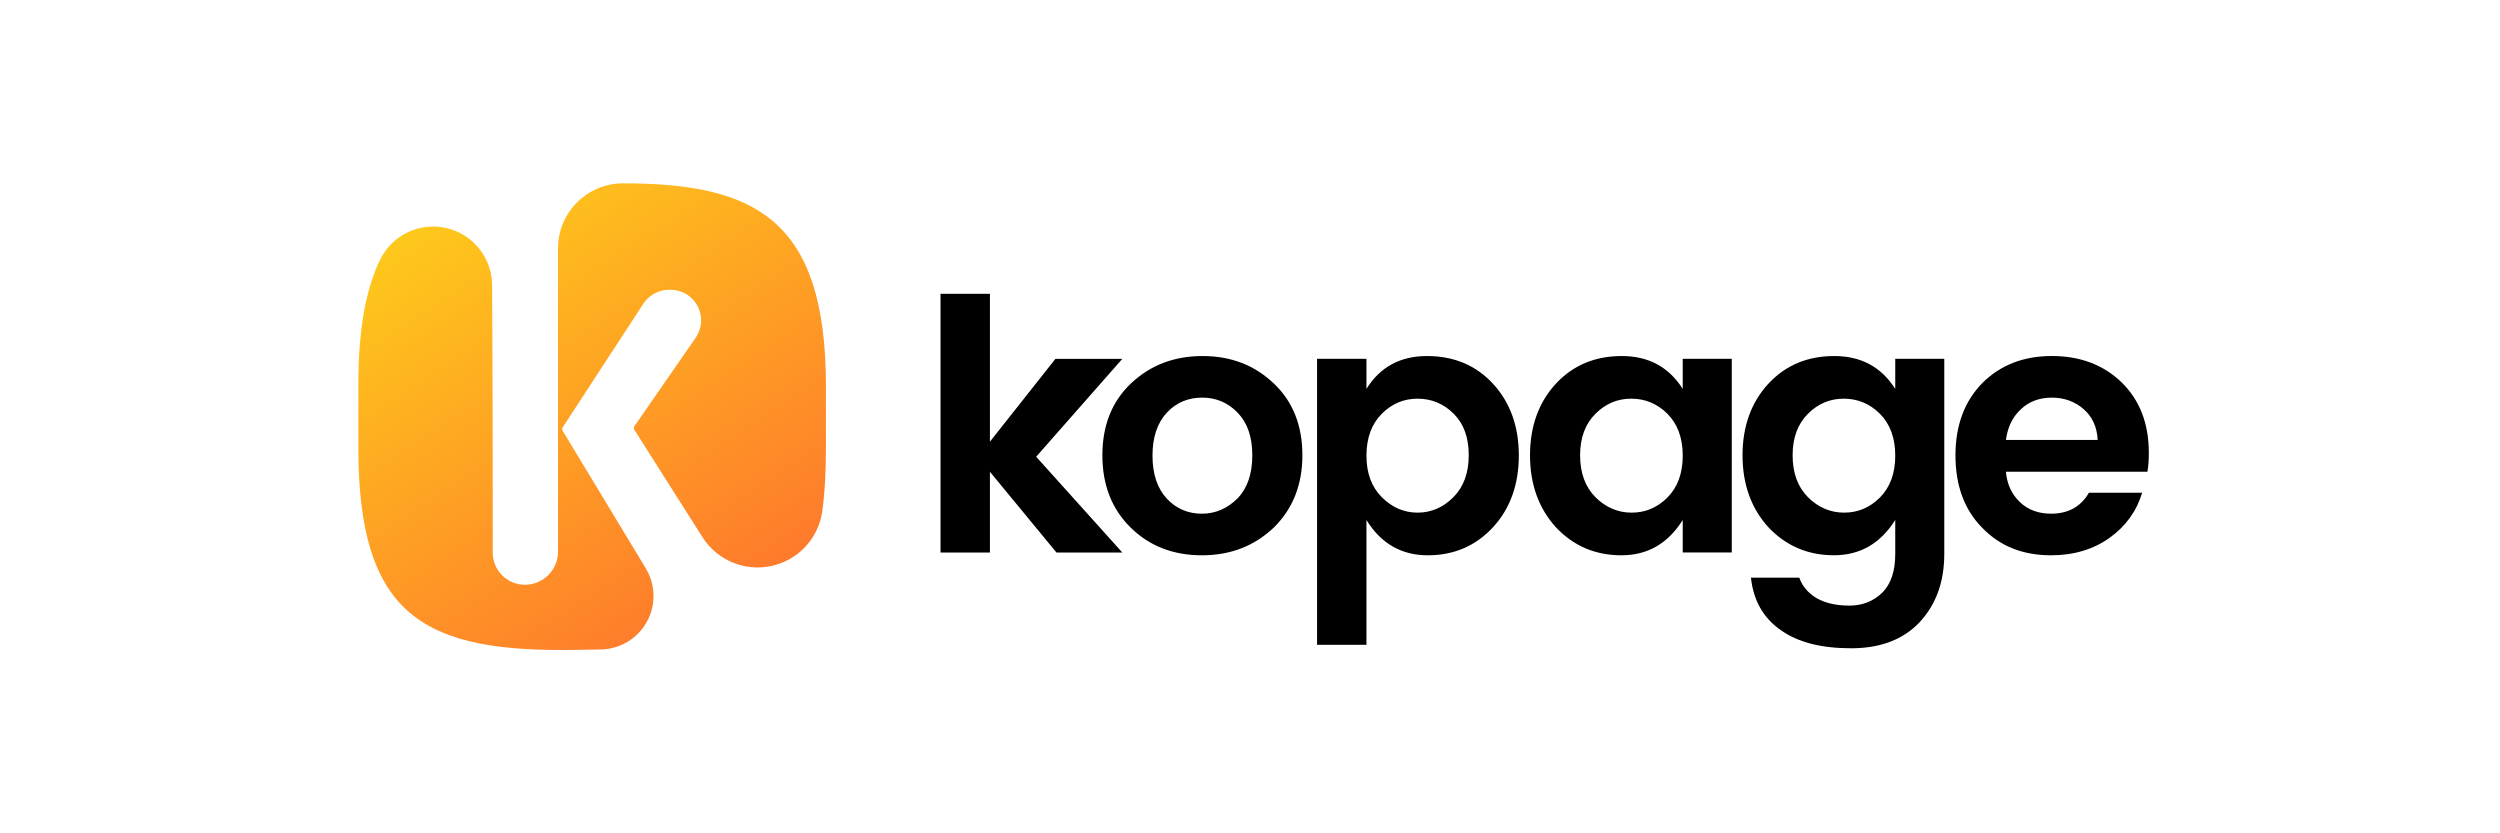
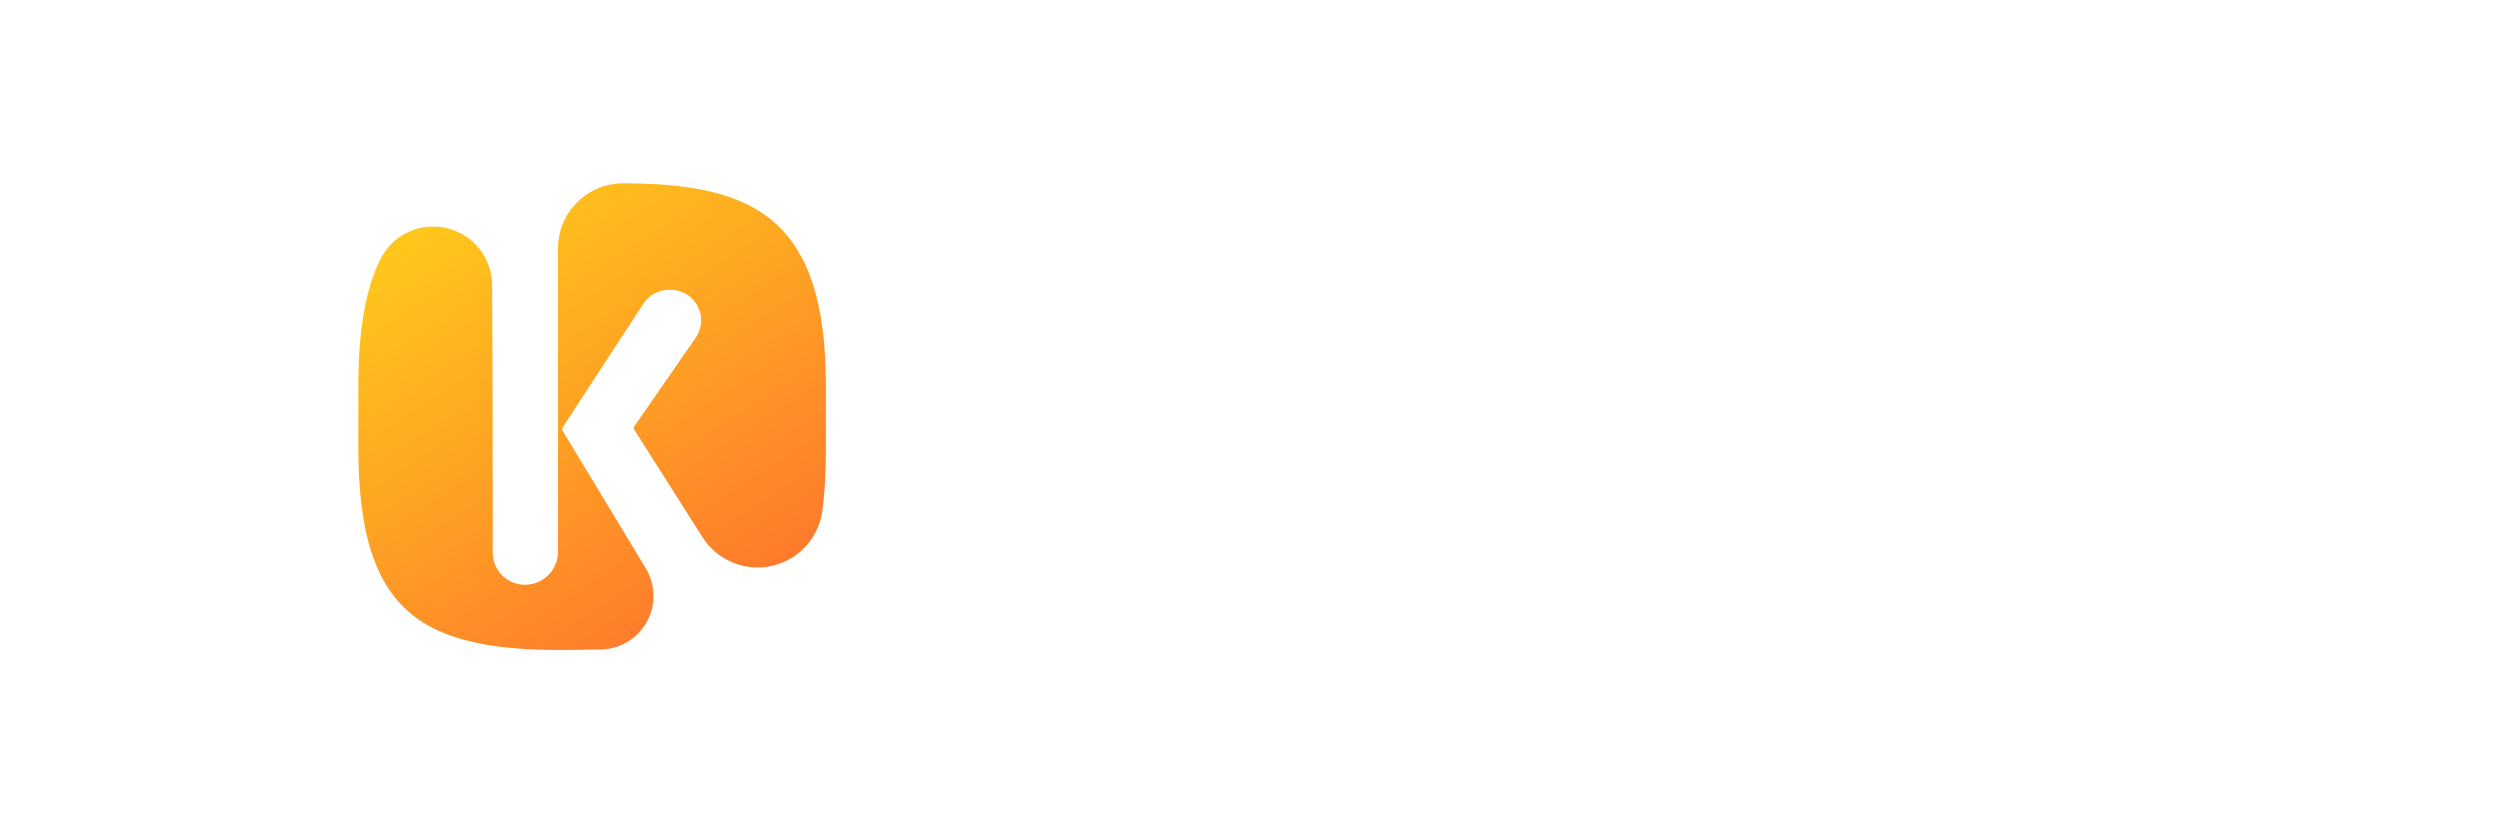
<svg xmlns="http://www.w3.org/2000/svg" width="300" height="100" viewBox="0 0 300 100" fill="none">
-   <path d="M118.79 66.302H112.863V35.259H118.79V53.004L126.651 43.062H134.68L124.34 54.808L134.68 66.302H126.777L118.79 56.612V66.302ZM144.225 61.644C145.865 61.644 147.294 61.014 148.513 59.797C149.689 58.581 150.276 56.861 150.276 54.636C150.276 52.412 149.689 50.736 148.513 49.518C147.336 48.301 145.907 47.714 144.267 47.714C142.586 47.714 141.157 48.301 140.022 49.518C138.888 50.734 138.299 52.454 138.299 54.678C138.299 56.903 138.888 58.621 140.022 59.839C141.157 61.056 142.586 61.644 144.225 61.644ZM135.691 63.322C133.422 61.097 132.286 58.203 132.286 54.638C132.286 51.074 133.421 48.177 135.733 45.997C138.046 43.816 140.903 42.724 144.308 42.724C147.713 42.724 150.529 43.815 152.84 45.997C155.151 48.179 156.287 51.074 156.287 54.638C156.287 58.205 155.111 61.099 152.84 63.322C150.487 65.544 147.629 66.636 144.224 66.636C140.818 66.636 137.96 65.546 135.691 63.322ZM174.399 59.671C175.617 58.455 176.248 56.777 176.248 54.636C176.248 52.496 175.661 50.86 174.441 49.644C173.222 48.428 171.751 47.84 170.111 47.84C168.472 47.84 167.043 48.428 165.824 49.644C164.606 50.86 163.974 52.538 163.974 54.678C163.974 56.819 164.606 58.453 165.824 59.671C167.043 60.888 168.472 61.517 170.111 61.517C171.751 61.517 173.18 60.888 174.399 59.671ZM163.974 46.667C165.614 44.025 168.051 42.724 171.246 42.724C174.441 42.724 177.088 43.815 179.149 46.039C181.209 48.263 182.259 51.157 182.259 54.638C182.259 58.163 181.209 61.057 179.149 63.28C177.088 65.502 174.483 66.636 171.33 66.636C168.177 66.636 165.698 65.21 163.974 62.4V77.376H158.048V43.06H163.974V46.667ZM200.08 59.713C201.298 58.497 201.928 56.819 201.928 54.678C201.928 52.538 201.298 50.862 200.08 49.644C198.861 48.428 197.39 47.84 195.75 47.84C194.111 47.84 192.682 48.428 191.463 49.644C190.244 50.86 189.613 52.496 189.613 54.636C189.613 56.777 190.243 58.453 191.463 59.671C192.682 60.888 194.153 61.517 195.792 61.517C197.432 61.517 198.861 60.929 200.08 59.713ZM186.711 63.28C184.653 61.015 183.601 58.119 183.601 54.638C183.601 51.157 184.651 48.261 186.711 46.039C188.772 43.815 191.419 42.724 194.614 42.724C197.809 42.724 200.246 44.025 201.928 46.667V43.059H207.812V66.299H201.928V62.398C200.164 65.208 197.725 66.635 194.572 66.635C191.419 66.635 188.814 65.504 186.711 63.28ZM212.213 63.28C210.153 61.015 209.103 58.119 209.103 54.638C209.103 51.157 210.153 48.261 212.213 46.039C214.272 43.815 216.921 42.724 220.116 42.724C223.311 42.724 225.748 44.025 227.43 46.667V43.059H233.314V66.466C233.314 69.781 232.348 72.507 230.372 74.646C228.398 76.744 225.664 77.793 222.133 77.793C218.561 77.793 215.743 77.079 213.684 75.61C211.584 74.142 210.406 72.044 210.113 69.317H215.913C216.292 70.365 216.963 71.163 218.016 71.792C219.066 72.38 220.369 72.672 221.924 72.672C223.479 72.672 224.782 72.168 225.874 71.12C226.925 70.072 227.43 68.519 227.43 66.463V62.394C225.664 65.205 223.227 66.631 220.074 66.631C216.921 66.631 214.316 65.499 212.213 63.275V63.28ZM225.58 59.713C226.798 58.497 227.43 56.819 227.43 54.678C227.43 52.538 226.8 50.862 225.58 49.644C224.361 48.428 222.89 47.84 221.251 47.84C219.611 47.84 218.182 48.428 216.963 49.644C215.745 50.86 215.114 52.496 215.114 54.636C215.114 56.777 215.743 58.453 216.963 59.671C218.182 60.888 219.653 61.517 221.293 61.517C222.932 61.517 224.361 60.929 225.58 59.713ZM246.132 66.635C242.727 66.635 239.995 65.544 237.85 63.32C235.708 61.138 234.656 58.243 234.656 54.636C234.656 51.03 235.748 48.133 237.893 45.953C240.037 43.813 242.811 42.722 246.216 42.722C249.621 42.722 252.395 43.771 254.58 45.869C256.767 48.009 257.859 50.82 257.859 54.343C257.859 55.139 257.817 55.895 257.692 56.607H240.71C240.837 58.117 241.424 59.334 242.392 60.258C243.36 61.181 244.619 61.642 246.132 61.642C248.19 61.642 249.705 60.803 250.672 59.125H257.061C256.39 61.348 255.087 63.152 253.153 64.536C251.219 65.921 248.864 66.635 246.132 66.635ZM251.722 52.792C251.638 51.24 251.092 50.023 250.04 49.099C248.988 48.175 247.687 47.715 246.216 47.715C244.745 47.715 243.484 48.177 242.518 49.099C241.51 50.022 240.921 51.24 240.71 52.792H251.722Z" fill="black" />
  <path d="M66.961 29.794C66.961 25.489 70.455 22 74.771 22H74.772C90.634 22 99.11 26.329 99.11 46.29V53.712C99.11 56.475 98.993 59.049 98.665 61.412C98.19 64.646 95.747 67.245 92.542 67.925C89.337 68.604 86.045 67.222 84.295 64.457C80.341 58.23 76.066 51.487 76.066 51.487V51.234C76.066 51.234 80.199 45.264 83.489 40.515C84.264 39.395 84.353 37.939 83.718 36.733C83.085 35.528 81.835 34.773 80.473 34.773H80.297C79.049 34.773 77.885 35.403 77.203 36.448C74.455 40.66 67.471 51.361 67.471 51.361V51.615C67.471 51.615 73.024 60.803 77.496 68.205C78.674 70.155 78.73 72.58 77.641 74.582C76.554 76.581 74.485 77.858 72.205 77.933C70.045 77.977 68.19 78 67.338 78C50.422 78 43 73.352 43 53.71V46.288C43 39.645 43.866 34.743 45.616 31.156C47.057 28.198 50.354 26.627 53.566 27.366C56.779 28.104 59.051 30.958 59.051 34.246C59.128 44.72 59.128 59.427 59.128 66.32C59.128 67.343 59.535 68.321 60.257 69.043C60.982 69.764 61.964 70.171 62.986 70.171H62.989C64.041 70.171 65.053 69.754 65.796 69.01C66.54 68.266 66.961 67.258 66.961 66.205V29.794Z" fill="url(#paint0_linear_1362_1510)" />
  <defs>
    <linearGradient id="paint0_linear_1362_1510" x1="51.4" y1="22" x2="87.8" y2="78" gradientUnits="userSpaceOnUse">
      <stop stop-color="#FECD1A" />
      <stop offset="1" stop-color="#FE732D" />
    </linearGradient>
  </defs>
</svg>